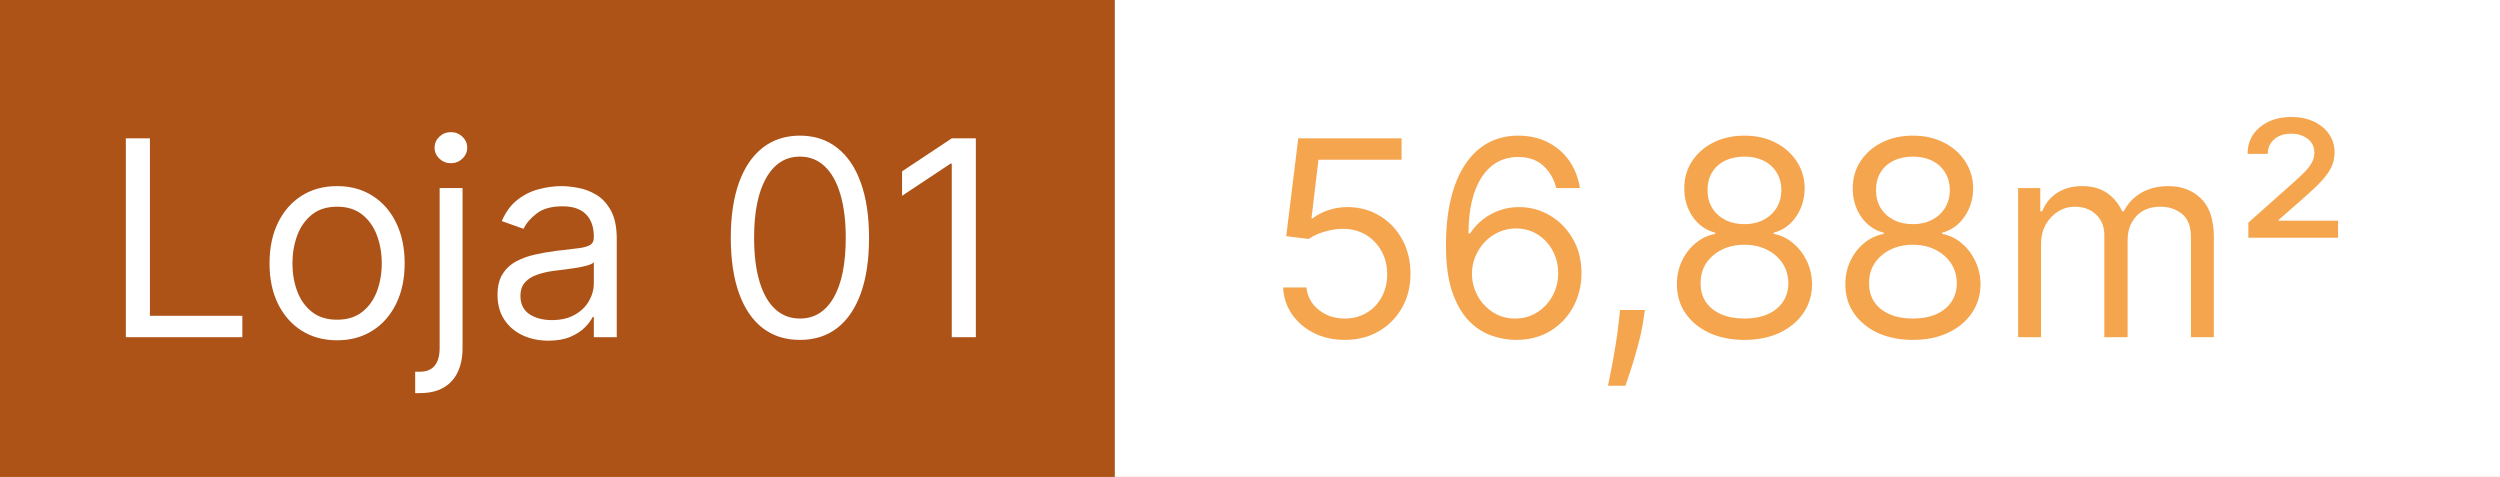
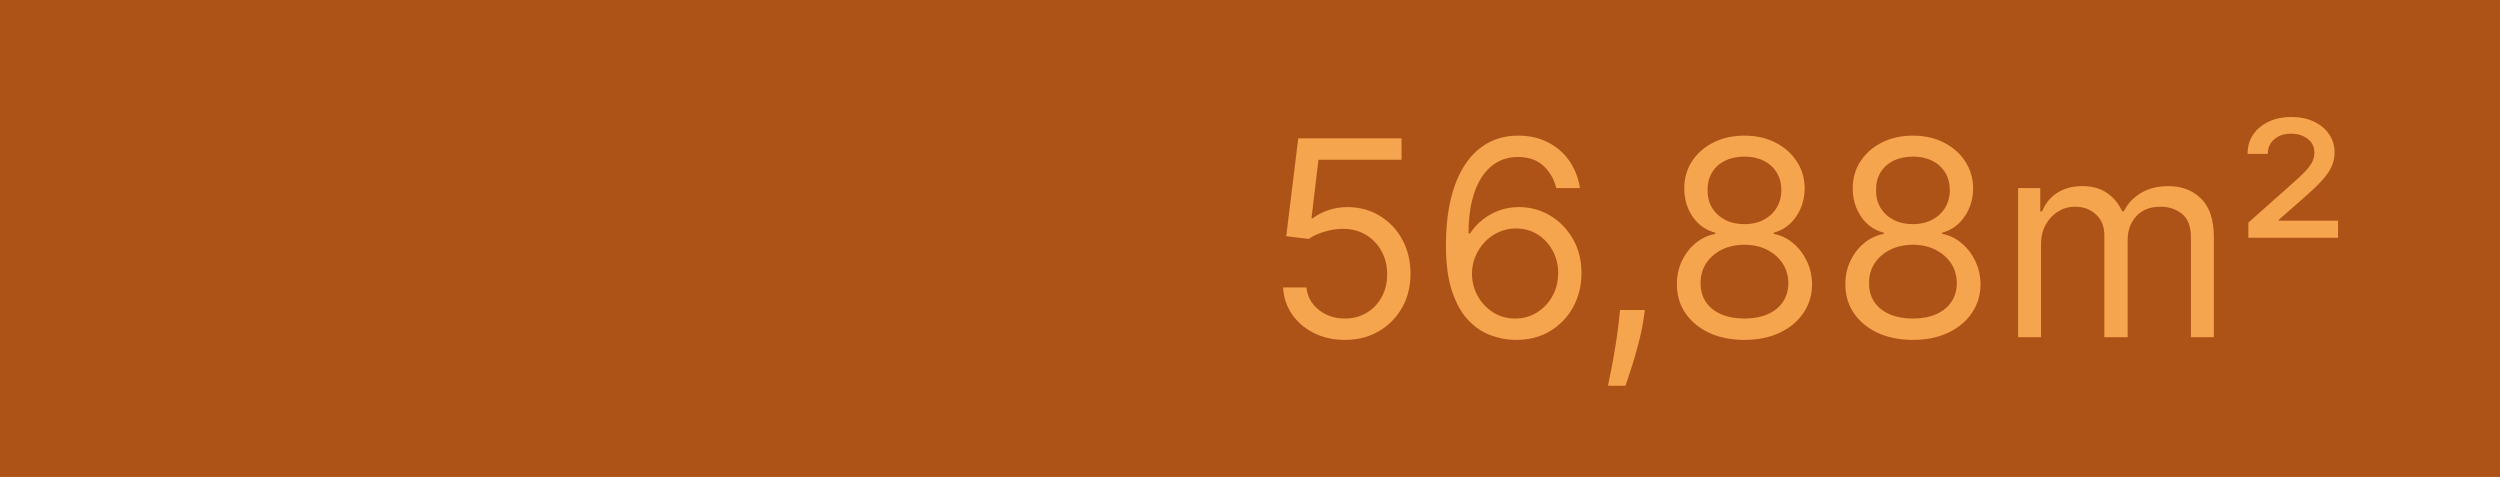
<svg xmlns="http://www.w3.org/2000/svg" width="823" height="157" viewBox="0 0 823 157" fill="none">
  <rect width="823" height="157" fill="#AE5317" />
-   <path d="M41.426 111V45.545H49.352V103.969H79.778V111H41.426ZM110.972 112.023C106.54 112.023 102.651 110.968 99.306 108.859C95.982 106.749 93.383 103.798 91.508 100.006C89.654 96.213 88.727 91.781 88.727 86.71C88.727 81.597 89.654 77.133 91.508 73.319C93.383 69.505 95.982 66.543 99.306 64.434C102.651 62.325 106.54 61.27 110.972 61.27C115.403 61.27 119.281 62.325 122.605 64.434C125.95 66.543 128.55 69.505 130.403 73.319C132.278 77.133 133.216 81.597 133.216 86.71C133.216 91.781 132.278 96.213 130.403 100.006C128.55 103.798 125.95 106.749 122.605 108.859C119.281 110.968 115.403 112.023 110.972 112.023ZM110.972 105.247C114.338 105.247 117.108 104.384 119.281 102.658C121.455 100.933 123.063 98.663 124.107 95.851C125.151 93.038 125.673 89.992 125.673 86.71C125.673 83.429 125.151 80.371 124.107 77.538C123.063 74.704 121.455 72.413 119.281 70.666C117.108 68.919 114.338 68.046 110.972 68.046C107.605 68.046 104.835 68.919 102.662 70.666C100.489 72.413 98.88 74.704 97.836 77.538C96.792 80.371 96.27 83.429 96.27 86.71C96.27 89.992 96.792 93.038 97.836 95.851C98.88 98.663 100.489 100.933 102.662 102.658C104.835 104.384 107.605 105.247 110.972 105.247ZM144.73 61.909H152.272V114.58C152.272 117.605 151.75 120.226 150.706 122.442C149.683 124.658 148.128 126.373 146.04 127.587C143.973 128.802 141.363 129.409 138.21 129.409C137.954 129.409 137.698 129.409 137.443 129.409C137.187 129.409 136.931 129.409 136.676 129.409V122.378C136.931 122.378 137.166 122.378 137.379 122.378C137.592 122.378 137.826 122.378 138.082 122.378C140.383 122.378 142.066 121.696 143.132 120.332C144.197 118.99 144.73 117.072 144.73 114.58V61.909ZM148.437 53.727C146.967 53.727 145.699 53.227 144.634 52.225C143.59 51.224 143.068 50.02 143.068 48.614C143.068 47.207 143.59 46.004 144.634 45.002C145.699 44.001 146.967 43.5 148.437 43.5C149.907 43.5 151.164 44.001 152.208 45.002C153.274 46.004 153.806 47.207 153.806 48.614C153.806 50.02 153.274 51.224 152.208 52.225C151.164 53.227 149.907 53.727 148.437 53.727ZM180.533 112.151C177.422 112.151 174.599 111.565 172.064 110.393C169.528 109.2 167.515 107.484 166.023 105.247C164.532 102.989 163.786 100.261 163.786 97.065C163.786 94.253 164.34 91.973 165.448 90.226C166.556 88.457 168.037 87.072 169.89 86.071C171.744 85.07 173.789 84.324 176.027 83.834C178.285 83.322 180.554 82.918 182.834 82.619C185.817 82.236 188.235 81.948 190.089 81.756C191.964 81.543 193.328 81.192 194.18 80.702C195.054 80.212 195.49 79.359 195.49 78.145V77.889C195.49 74.736 194.627 72.285 192.902 70.538C191.197 68.791 188.608 67.918 185.135 67.918C181.534 67.918 178.711 68.706 176.666 70.283C174.62 71.859 173.182 73.543 172.351 75.332L165.192 72.776C166.471 69.793 168.175 67.47 170.306 65.808C172.458 64.125 174.801 62.953 177.337 62.293C179.894 61.611 182.408 61.27 184.88 61.27C186.456 61.27 188.267 61.462 190.313 61.845C192.38 62.207 194.372 62.964 196.289 64.114C198.228 65.265 199.837 67.001 201.115 69.324C202.394 71.646 203.033 74.757 203.033 78.656V111H195.49V104.352H195.107C194.596 105.418 193.743 106.558 192.55 107.772C191.357 108.987 189.77 110.02 187.788 110.872C185.806 111.724 183.388 112.151 180.533 112.151ZM181.684 105.375C184.667 105.375 187.181 104.789 189.226 103.617C191.293 102.445 192.848 100.933 193.892 99.079C194.958 97.225 195.49 95.276 195.49 93.23V86.327C195.171 86.71 194.468 87.062 193.381 87.381C192.316 87.68 191.08 87.946 189.674 88.18C188.289 88.394 186.936 88.585 185.615 88.756C184.315 88.905 183.26 89.033 182.451 89.139C180.49 89.395 178.658 89.81 176.953 90.386C175.27 90.94 173.907 91.781 172.863 92.91C171.84 94.019 171.328 95.531 171.328 97.449C171.328 100.07 172.298 102.051 174.237 103.393C176.197 104.714 178.679 105.375 181.684 105.375ZM263.334 111.895C258.519 111.895 254.417 110.585 251.029 107.964C247.642 105.322 245.053 101.497 243.263 96.49C241.473 91.462 240.578 85.389 240.578 78.273C240.578 71.199 241.473 65.158 243.263 60.151C245.074 55.123 247.673 51.288 251.061 48.646C254.47 45.982 258.561 44.651 263.334 44.651C268.107 44.651 272.187 45.982 275.575 48.646C278.984 51.288 281.583 55.123 283.373 60.151C285.184 65.158 286.09 71.199 286.09 78.273C286.09 85.389 285.195 91.462 283.405 96.49C281.615 101.497 279.026 105.322 275.639 107.964C272.251 110.585 268.149 111.895 263.334 111.895ZM263.334 104.864C268.107 104.864 271.814 102.562 274.456 97.96C277.098 93.358 278.419 86.796 278.419 78.273C278.419 72.605 277.812 67.779 276.597 63.795C275.404 59.81 273.678 56.774 271.42 54.686C269.183 52.598 266.487 51.554 263.334 51.554C258.604 51.554 254.907 53.887 252.244 58.553C249.58 63.198 248.249 69.771 248.249 78.273C248.249 83.94 248.845 88.756 250.039 92.719C251.232 96.682 252.947 99.697 255.184 101.763C257.443 103.83 260.159 104.864 263.334 104.864ZM321.246 45.545V111H313.32V53.855H312.936L296.956 64.466V56.412L313.32 45.545H321.246Z" fill="white" />
-   <rect width="456" height="157" transform="translate(367)" fill="white" />
  <path d="M442.73 111.895C438.98 111.895 435.603 111.149 432.599 109.658C429.594 108.166 427.187 106.121 425.376 103.521C423.565 100.922 422.574 97.96 422.403 94.636H430.074C430.372 97.598 431.714 100.048 434.101 101.987C436.509 103.905 439.385 104.864 442.73 104.864C445.415 104.864 447.801 104.235 449.889 102.978C451.999 101.721 453.65 99.995 454.843 97.8C456.058 95.585 456.665 93.081 456.665 90.29C456.665 87.435 456.036 84.888 454.779 82.651C453.543 80.393 451.839 78.614 449.665 77.314C447.492 76.014 445.01 75.354 442.219 75.332C440.216 75.311 438.16 75.62 436.05 76.259C433.941 76.877 432.205 77.676 430.841 78.656L423.426 77.761L427.389 45.545H461.395V52.577H434.037L431.736 71.881H432.119C433.462 70.815 435.145 69.931 437.169 69.228C439.193 68.525 441.303 68.173 443.497 68.173C447.503 68.173 451.072 69.132 454.204 71.05C457.357 72.946 459.829 75.546 461.619 78.848C463.43 82.151 464.335 85.922 464.335 90.162C464.335 94.338 463.398 98.067 461.523 101.348C459.669 104.608 457.112 107.186 453.852 109.082C450.592 110.957 446.885 111.895 442.73 111.895ZM498.764 111.895C496.08 111.852 493.395 111.341 490.71 110.361C488.026 109.381 485.575 107.729 483.36 105.407C481.144 103.063 479.365 99.899 478.022 95.915C476.68 91.909 476.009 86.881 476.009 80.829C476.009 75.034 476.552 69.899 477.639 65.425C478.725 60.929 480.302 57.147 482.369 54.079C484.436 50.989 486.928 48.646 489.847 47.048C492.788 45.45 496.101 44.651 499.787 44.651C503.452 44.651 506.712 45.386 509.567 46.856C512.443 48.305 514.787 50.329 516.598 52.928C518.409 55.528 519.581 58.521 520.114 61.909H512.316C511.591 58.969 510.185 56.529 508.097 54.59C506.009 52.651 503.239 51.682 499.787 51.682C494.716 51.682 490.721 53.887 487.802 58.298C484.904 62.708 483.445 68.898 483.423 76.867H483.935C485.128 75.055 486.545 73.511 488.186 72.232C489.847 70.933 491.68 69.931 493.683 69.228C495.686 68.525 497.806 68.173 500.043 68.173C503.793 68.173 507.223 69.111 510.334 70.986C513.445 72.84 515.938 75.407 517.813 78.688C519.688 81.948 520.625 85.688 520.625 89.906C520.625 93.954 519.72 97.662 517.909 101.028C516.097 104.374 513.551 107.037 510.27 109.018C507.01 110.979 503.175 111.938 498.764 111.895ZM498.764 104.864C501.449 104.864 503.857 104.192 505.987 102.85C508.139 101.508 509.833 99.707 511.069 97.449C512.326 95.19 512.955 92.676 512.955 89.906C512.955 87.2 512.347 84.739 511.133 82.523C509.94 80.286 508.289 78.507 506.179 77.186C504.091 75.865 501.705 75.204 499.02 75.204C496.996 75.204 495.11 75.609 493.363 76.419C491.616 77.207 490.082 78.294 488.761 79.679C487.461 81.064 486.438 82.651 485.693 84.441C484.947 86.21 484.574 88.074 484.574 90.034C484.574 92.633 485.181 95.062 486.396 97.321C487.632 99.579 489.315 101.401 491.445 102.786C493.597 104.171 496.037 104.864 498.764 104.864ZM541.495 102.051L540.984 105.503C540.622 107.932 540.068 110.531 539.322 113.301C538.597 116.071 537.841 118.681 537.053 121.131C536.264 123.582 535.615 125.531 535.103 126.98H529.35C529.627 125.616 529.99 123.816 530.437 121.579C530.884 119.342 531.332 116.838 531.779 114.068C532.248 111.32 532.632 108.507 532.93 105.631L533.313 102.051H541.495ZM574.286 111.895C569.897 111.895 566.019 111.117 562.653 109.562C559.308 107.985 556.698 105.822 554.823 103.074C552.948 100.304 552.021 97.151 552.042 93.614C552.021 90.844 552.564 88.287 553.672 85.943C554.78 83.578 556.293 81.607 558.21 80.031C560.149 78.433 562.312 77.421 564.698 76.994V76.611C561.566 75.801 559.073 74.043 557.22 71.337C555.366 68.61 554.45 65.51 554.471 62.037C554.45 58.713 555.291 55.741 556.996 53.12C558.7 50.499 561.044 48.432 564.027 46.92C567.031 45.407 570.451 44.651 574.286 44.651C578.079 44.651 581.467 45.407 584.45 46.92C587.433 48.432 589.776 50.499 591.481 53.12C593.207 55.741 594.08 58.713 594.102 62.037C594.08 65.51 593.132 68.61 591.257 71.337C589.404 74.043 586.943 75.801 583.874 76.611V76.994C586.24 77.421 588.37 78.433 590.267 80.031C592.163 81.607 593.676 83.578 594.805 85.943C595.934 88.287 596.509 90.844 596.531 93.614C596.509 97.151 595.551 100.304 593.654 103.074C591.779 105.822 589.169 107.985 585.824 109.562C582.5 111.117 578.654 111.895 574.286 111.895ZM574.286 104.864C577.248 104.864 579.805 104.384 581.957 103.425C584.109 102.467 585.771 101.114 586.943 99.367C588.115 97.619 588.711 95.574 588.732 93.23C588.711 90.758 588.072 88.575 586.815 86.678C585.558 84.782 583.843 83.29 581.669 82.204C579.517 81.117 577.056 80.574 574.286 80.574C571.495 80.574 569.002 81.117 566.808 82.204C564.634 83.29 562.919 84.782 561.662 86.678C560.426 88.575 559.819 90.758 559.84 93.23C559.819 95.574 560.384 97.619 561.534 99.367C562.706 101.114 564.379 102.467 566.552 103.425C568.725 104.384 571.303 104.864 574.286 104.864ZM574.286 73.798C576.63 73.798 578.708 73.329 580.519 72.392C582.351 71.454 583.789 70.144 584.833 68.461C585.877 66.778 586.41 64.807 586.431 62.548C586.41 60.332 585.888 58.404 584.865 56.764C583.843 55.102 582.426 53.823 580.615 52.928C578.803 52.012 576.694 51.554 574.286 51.554C571.836 51.554 569.695 52.012 567.862 52.928C566.03 53.823 564.613 55.102 563.612 56.764C562.61 58.404 562.12 60.332 562.142 62.548C562.12 64.807 562.621 66.778 563.644 68.461C564.688 70.144 566.126 71.454 567.958 72.392C569.791 73.329 571.9 73.798 574.286 73.798ZM629.745 111.895C625.356 111.895 621.478 111.117 618.112 109.562C614.767 107.985 612.157 105.822 610.282 103.074C608.407 100.304 607.48 97.151 607.501 93.614C607.48 90.844 608.023 88.287 609.131 85.943C610.239 83.578 611.752 81.607 613.669 80.031C615.608 78.433 617.771 77.421 620.157 76.994V76.611C617.025 75.801 614.532 74.043 612.679 71.337C610.825 68.61 609.909 65.51 609.93 62.037C609.909 58.713 610.75 55.741 612.455 53.12C614.159 50.499 616.503 48.432 619.486 46.92C622.49 45.407 625.91 44.651 629.745 44.651C633.538 44.651 636.926 45.407 639.909 46.92C642.892 48.432 645.235 50.499 646.94 53.12C648.666 55.741 649.539 58.713 649.561 62.037C649.539 65.51 648.591 68.61 646.716 71.337C644.863 74.043 642.402 75.801 639.333 76.611V76.994C641.699 77.421 643.829 78.433 645.725 80.031C647.622 81.607 649.135 83.578 650.264 85.943C651.393 88.287 651.968 90.844 651.99 93.614C651.968 97.151 651.01 100.304 649.113 103.074C647.238 105.822 644.628 107.985 641.283 109.562C637.959 111.117 634.113 111.895 629.745 111.895ZM629.745 104.864C632.707 104.864 635.264 104.384 637.416 103.425C639.568 102.467 641.23 101.114 642.402 99.367C643.574 97.619 644.17 95.574 644.191 93.23C644.17 90.758 643.531 88.575 642.274 86.678C641.017 84.782 639.301 83.29 637.128 82.204C634.976 81.117 632.515 80.574 629.745 80.574C626.954 80.574 624.461 81.117 622.267 82.204C620.093 83.29 618.378 84.782 617.121 86.678C615.885 88.575 615.278 90.758 615.299 93.23C615.278 95.574 615.843 97.619 616.993 99.367C618.165 101.114 619.838 102.467 622.011 103.425C624.184 104.384 626.762 104.864 629.745 104.864ZM629.745 73.798C632.089 73.798 634.167 73.329 635.978 72.392C637.81 71.454 639.248 70.144 640.292 68.461C641.336 66.778 641.869 64.807 641.89 62.548C641.869 60.332 641.347 58.404 640.324 56.764C639.301 55.102 637.885 53.823 636.074 52.928C634.262 52.012 632.153 51.554 629.745 51.554C627.295 51.554 625.154 52.012 623.321 52.928C621.489 53.823 620.072 55.102 619.071 56.764C618.069 58.404 617.579 60.332 617.6 62.548C617.579 64.807 618.08 66.778 619.103 68.461C620.147 70.144 621.585 71.454 623.417 72.392C625.25 73.329 627.359 73.798 629.745 73.798ZM664.366 111V61.909H671.653V69.579H672.292C673.315 66.959 674.966 64.924 677.246 63.475C679.526 62.005 682.264 61.27 685.46 61.27C688.699 61.27 691.394 62.005 693.546 63.475C695.719 64.924 697.413 66.959 698.628 69.579H699.139C700.396 67.044 702.282 65.031 704.796 63.539C707.31 62.026 710.325 61.27 713.841 61.27C718.23 61.27 721.82 62.644 724.611 65.393C727.403 68.12 728.798 72.371 728.798 78.145V111H721.256V78.145C721.256 74.523 720.265 71.934 718.283 70.379C716.302 68.823 713.969 68.046 711.284 68.046C707.832 68.046 705.158 69.09 703.262 71.178C701.366 73.244 700.417 75.865 700.417 79.04V111H692.747V77.378C692.747 74.587 691.841 72.339 690.03 70.634C688.219 68.908 685.886 68.046 683.031 68.046C681.071 68.046 679.238 68.567 677.534 69.612C675.851 70.656 674.487 72.104 673.443 73.958C672.42 75.79 671.909 77.91 671.909 80.318V111H664.366ZM740.16 78.273V73.287L755.117 59.992C756.609 58.67 757.855 57.488 758.857 56.444C759.858 55.4 760.615 54.388 761.126 53.408C761.637 52.428 761.893 51.383 761.893 50.276C761.893 48.358 761.158 46.834 759.688 45.705C758.218 44.576 756.396 44.011 754.222 44.011C751.921 44.011 750.068 44.629 748.661 45.865C747.255 47.08 746.552 48.678 746.552 50.659H739.904C739.904 47.016 741.257 44.086 743.963 41.87C746.669 39.633 750.132 38.514 754.35 38.514C757.163 38.514 759.634 39.026 761.765 40.048C763.896 41.05 765.558 42.435 766.751 44.203C767.944 45.95 768.541 47.932 768.541 50.148C768.541 51.895 768.189 53.514 767.486 55.006C766.783 56.497 765.686 58.042 764.194 59.64C762.703 61.238 760.785 63.06 758.441 65.105L750.132 72.392V72.648H769.691V78.273H740.16Z" fill="#F5A54D" />
</svg>